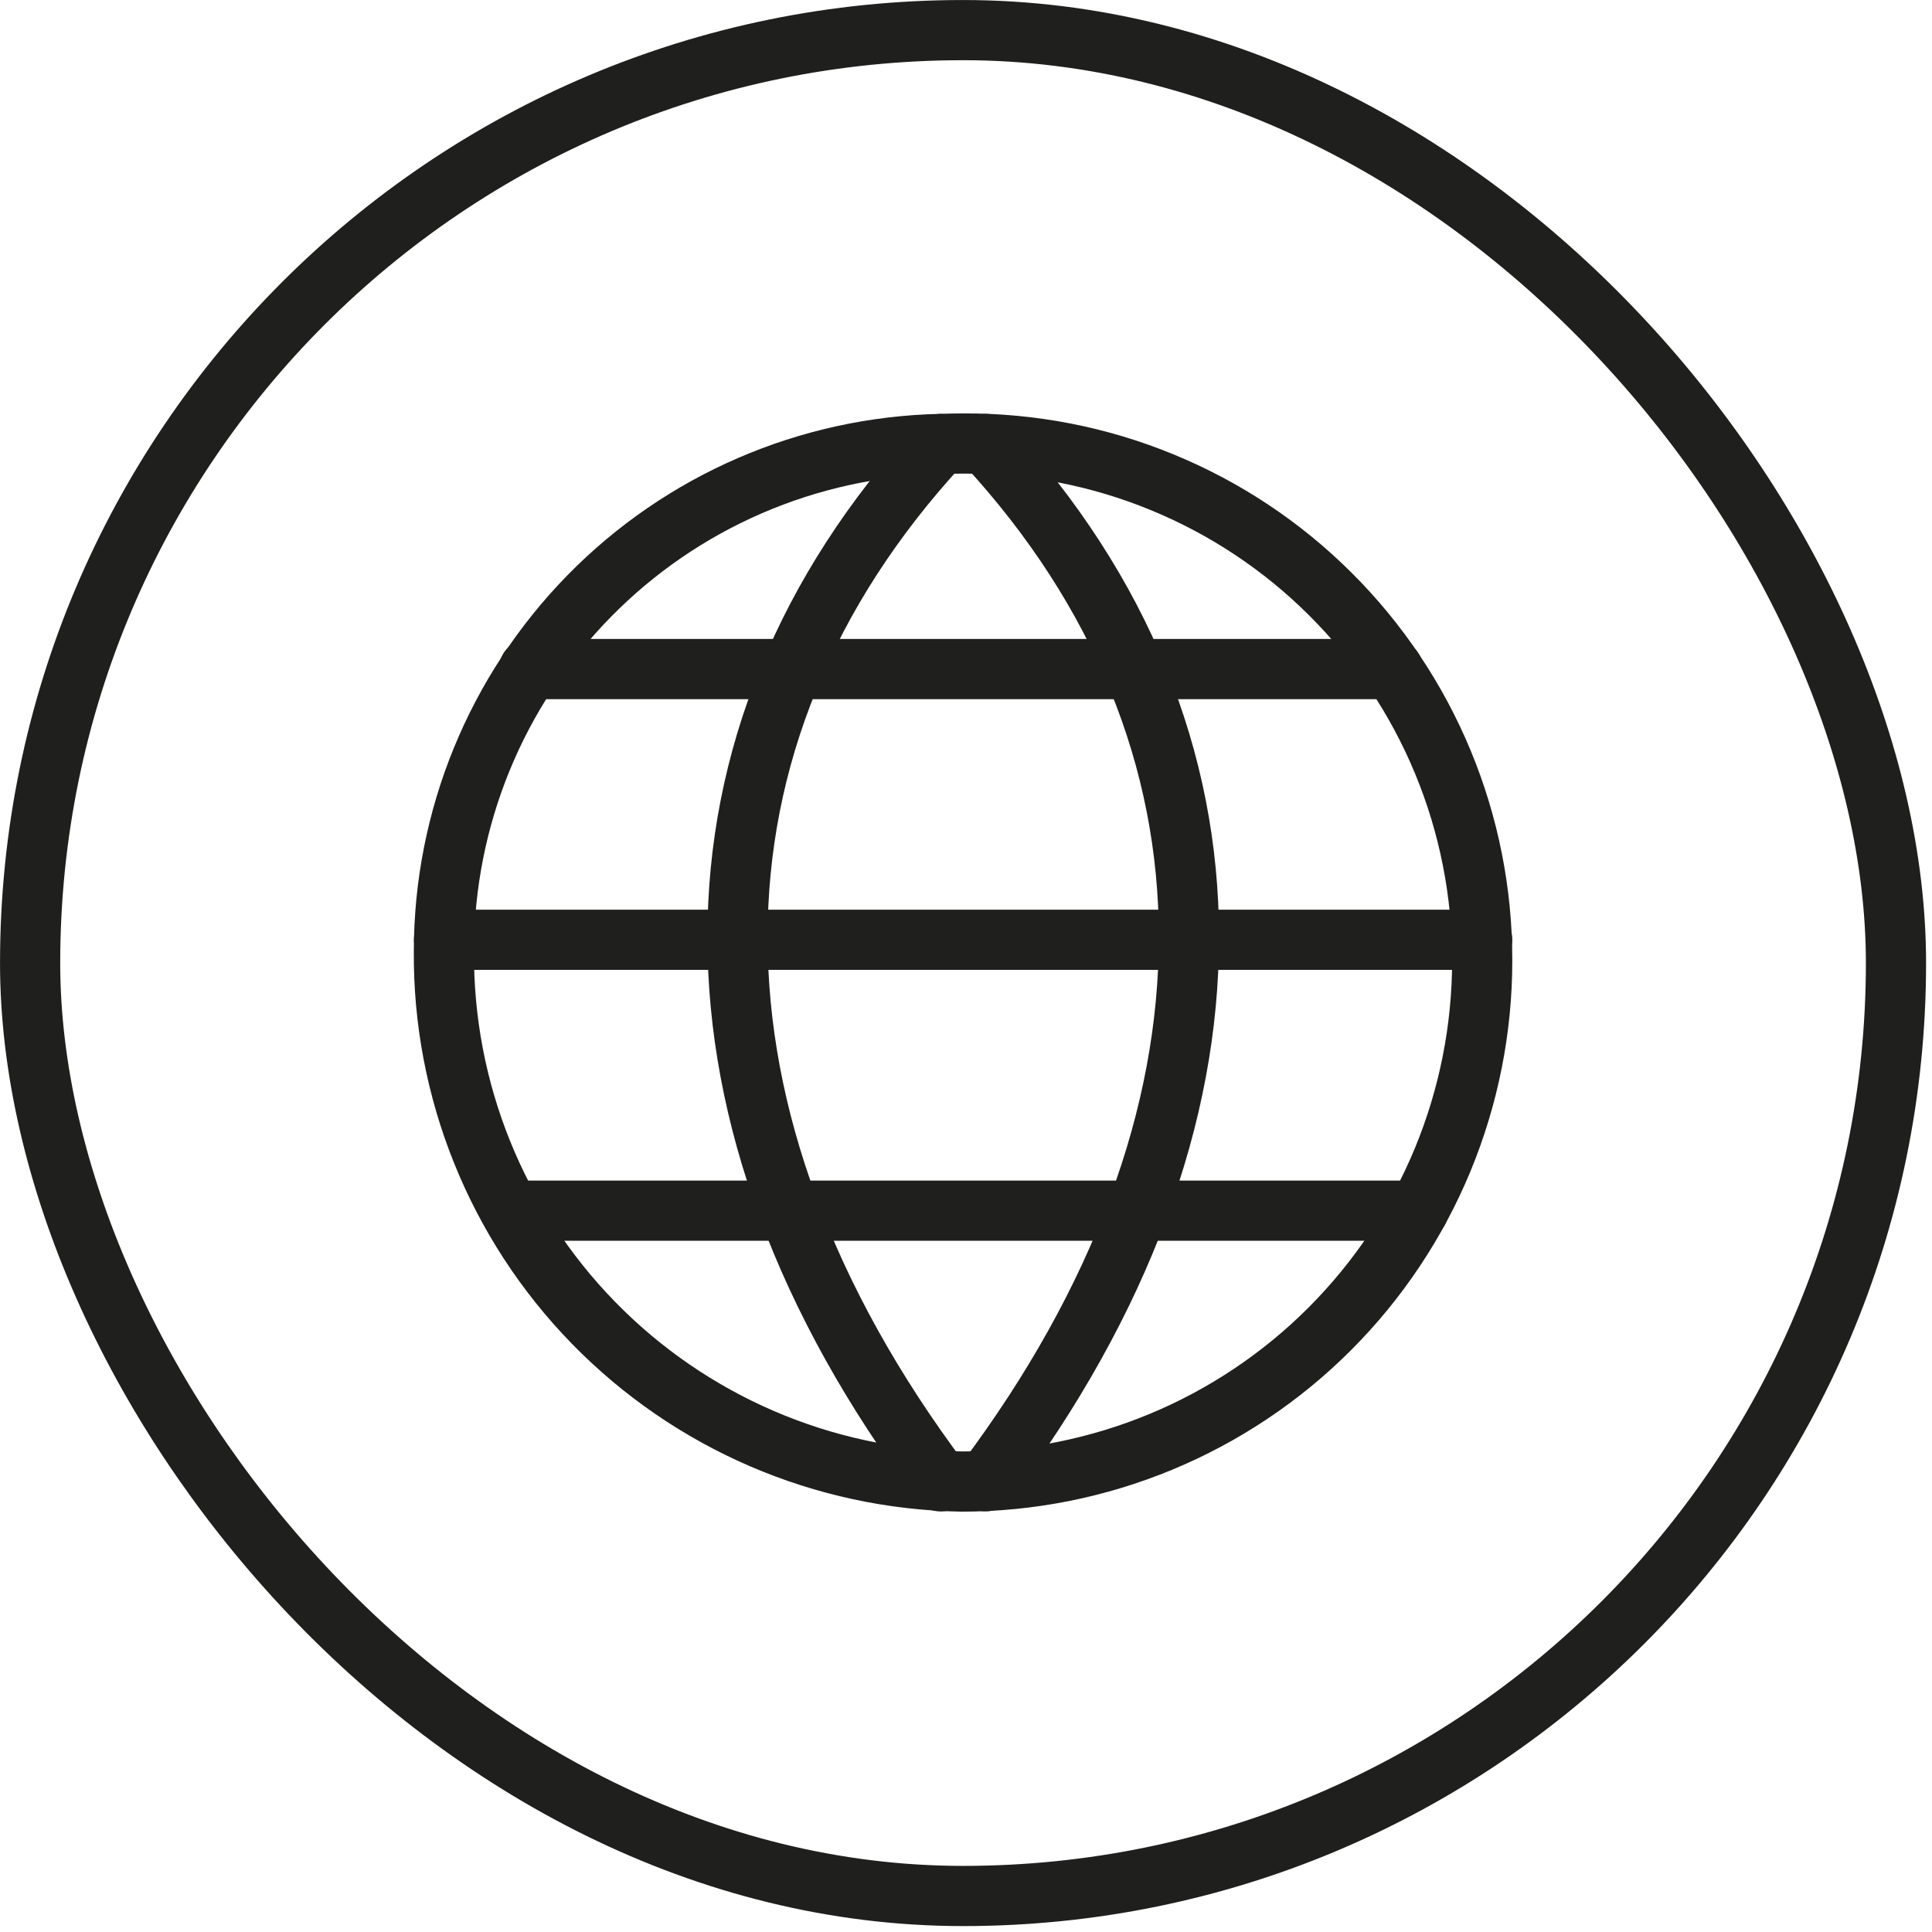
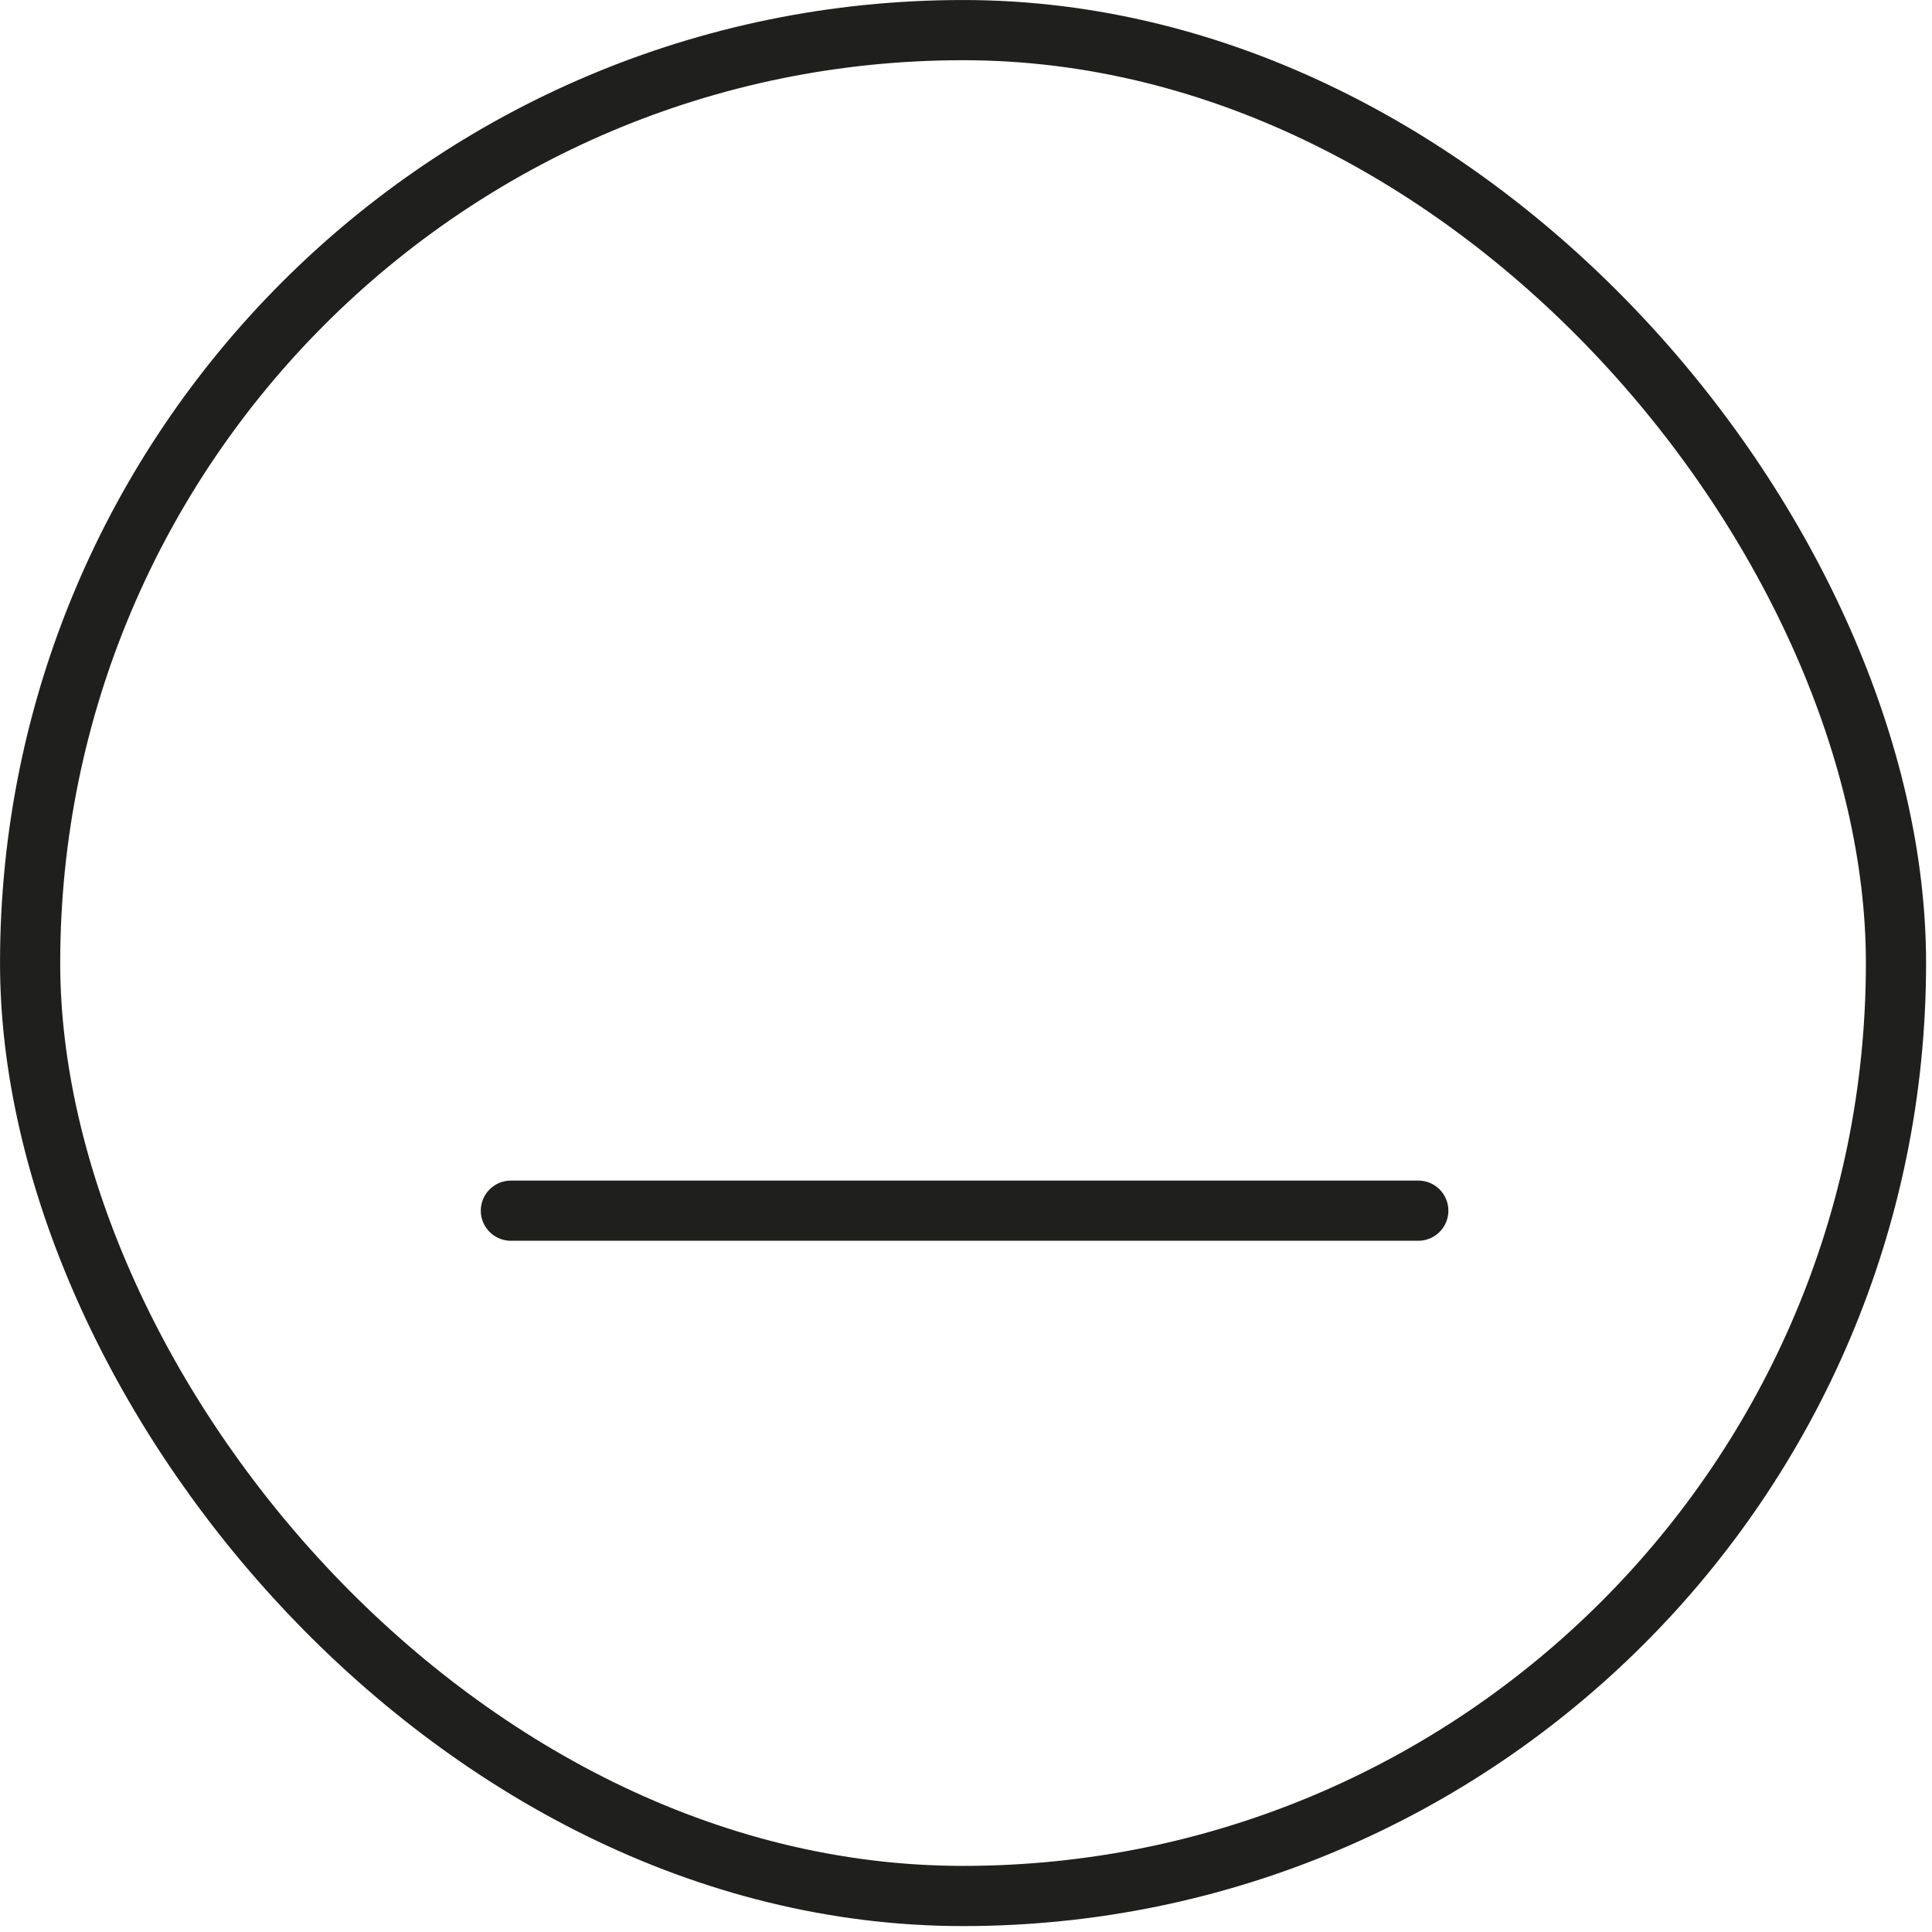
<svg xmlns="http://www.w3.org/2000/svg" fill="none" viewBox="0 0 39 39" height="39" width="39">
  <rect stroke-width="1.215" stroke="#1F1F1E" rx="18.832" height="37.665" width="37.665" y="0.608" x="0.608" />
-   <path stroke-linejoin="round" stroke-linecap="round" stroke-width="1.215" stroke="#1F1F1E" d="M29.92 19.388C29.921 20.769 29.649 22.136 29.122 23.412C28.594 24.688 27.82 25.847 26.844 26.824C25.869 27.801 24.71 28.576 23.435 29.105C22.159 29.634 20.792 29.907 19.412 29.907C16.61 29.861 13.94 28.71 11.982 26.704C10.025 24.699 8.939 22.002 8.961 19.199C8.963 16.521 10.014 13.95 11.889 12.037C13.763 10.123 16.312 9.02 18.99 8.962C19.141 8.956 19.292 8.953 19.445 8.953C20.82 8.946 22.182 9.21 23.453 9.732C24.725 10.253 25.881 11.021 26.854 11.991C27.828 12.96 28.6 14.113 29.126 15.383C29.652 16.652 29.922 18.014 29.92 19.388Z" />
-   <path stroke-linejoin="round" stroke-linecap="round" stroke-width="1.215" stroke="#1F1F1E" d="M18.988 8.963C13.521 14.886 13.521 22.613 18.988 29.903" />
-   <path stroke-linejoin="round" stroke-linecap="round" stroke-width="1.215" stroke="#1F1F1E" d="M19.899 8.963C25.367 14.886 25.367 22.611 19.899 29.901" />
-   <path stroke-linejoin="round" stroke-linecap="round" stroke-width="1.215" stroke="#1F1F1E" d="M10.68 13.506H28.116" />
-   <path stroke-linejoin="round" stroke-linecap="round" stroke-width="1.215" stroke="#1F1F1E" d="M8.964 18.971H29.92" />
  <path stroke-linejoin="round" stroke-linecap="round" stroke-width="1.215" stroke="#1F1F1E" d="M10.313 24.439H28.63" />
</svg>